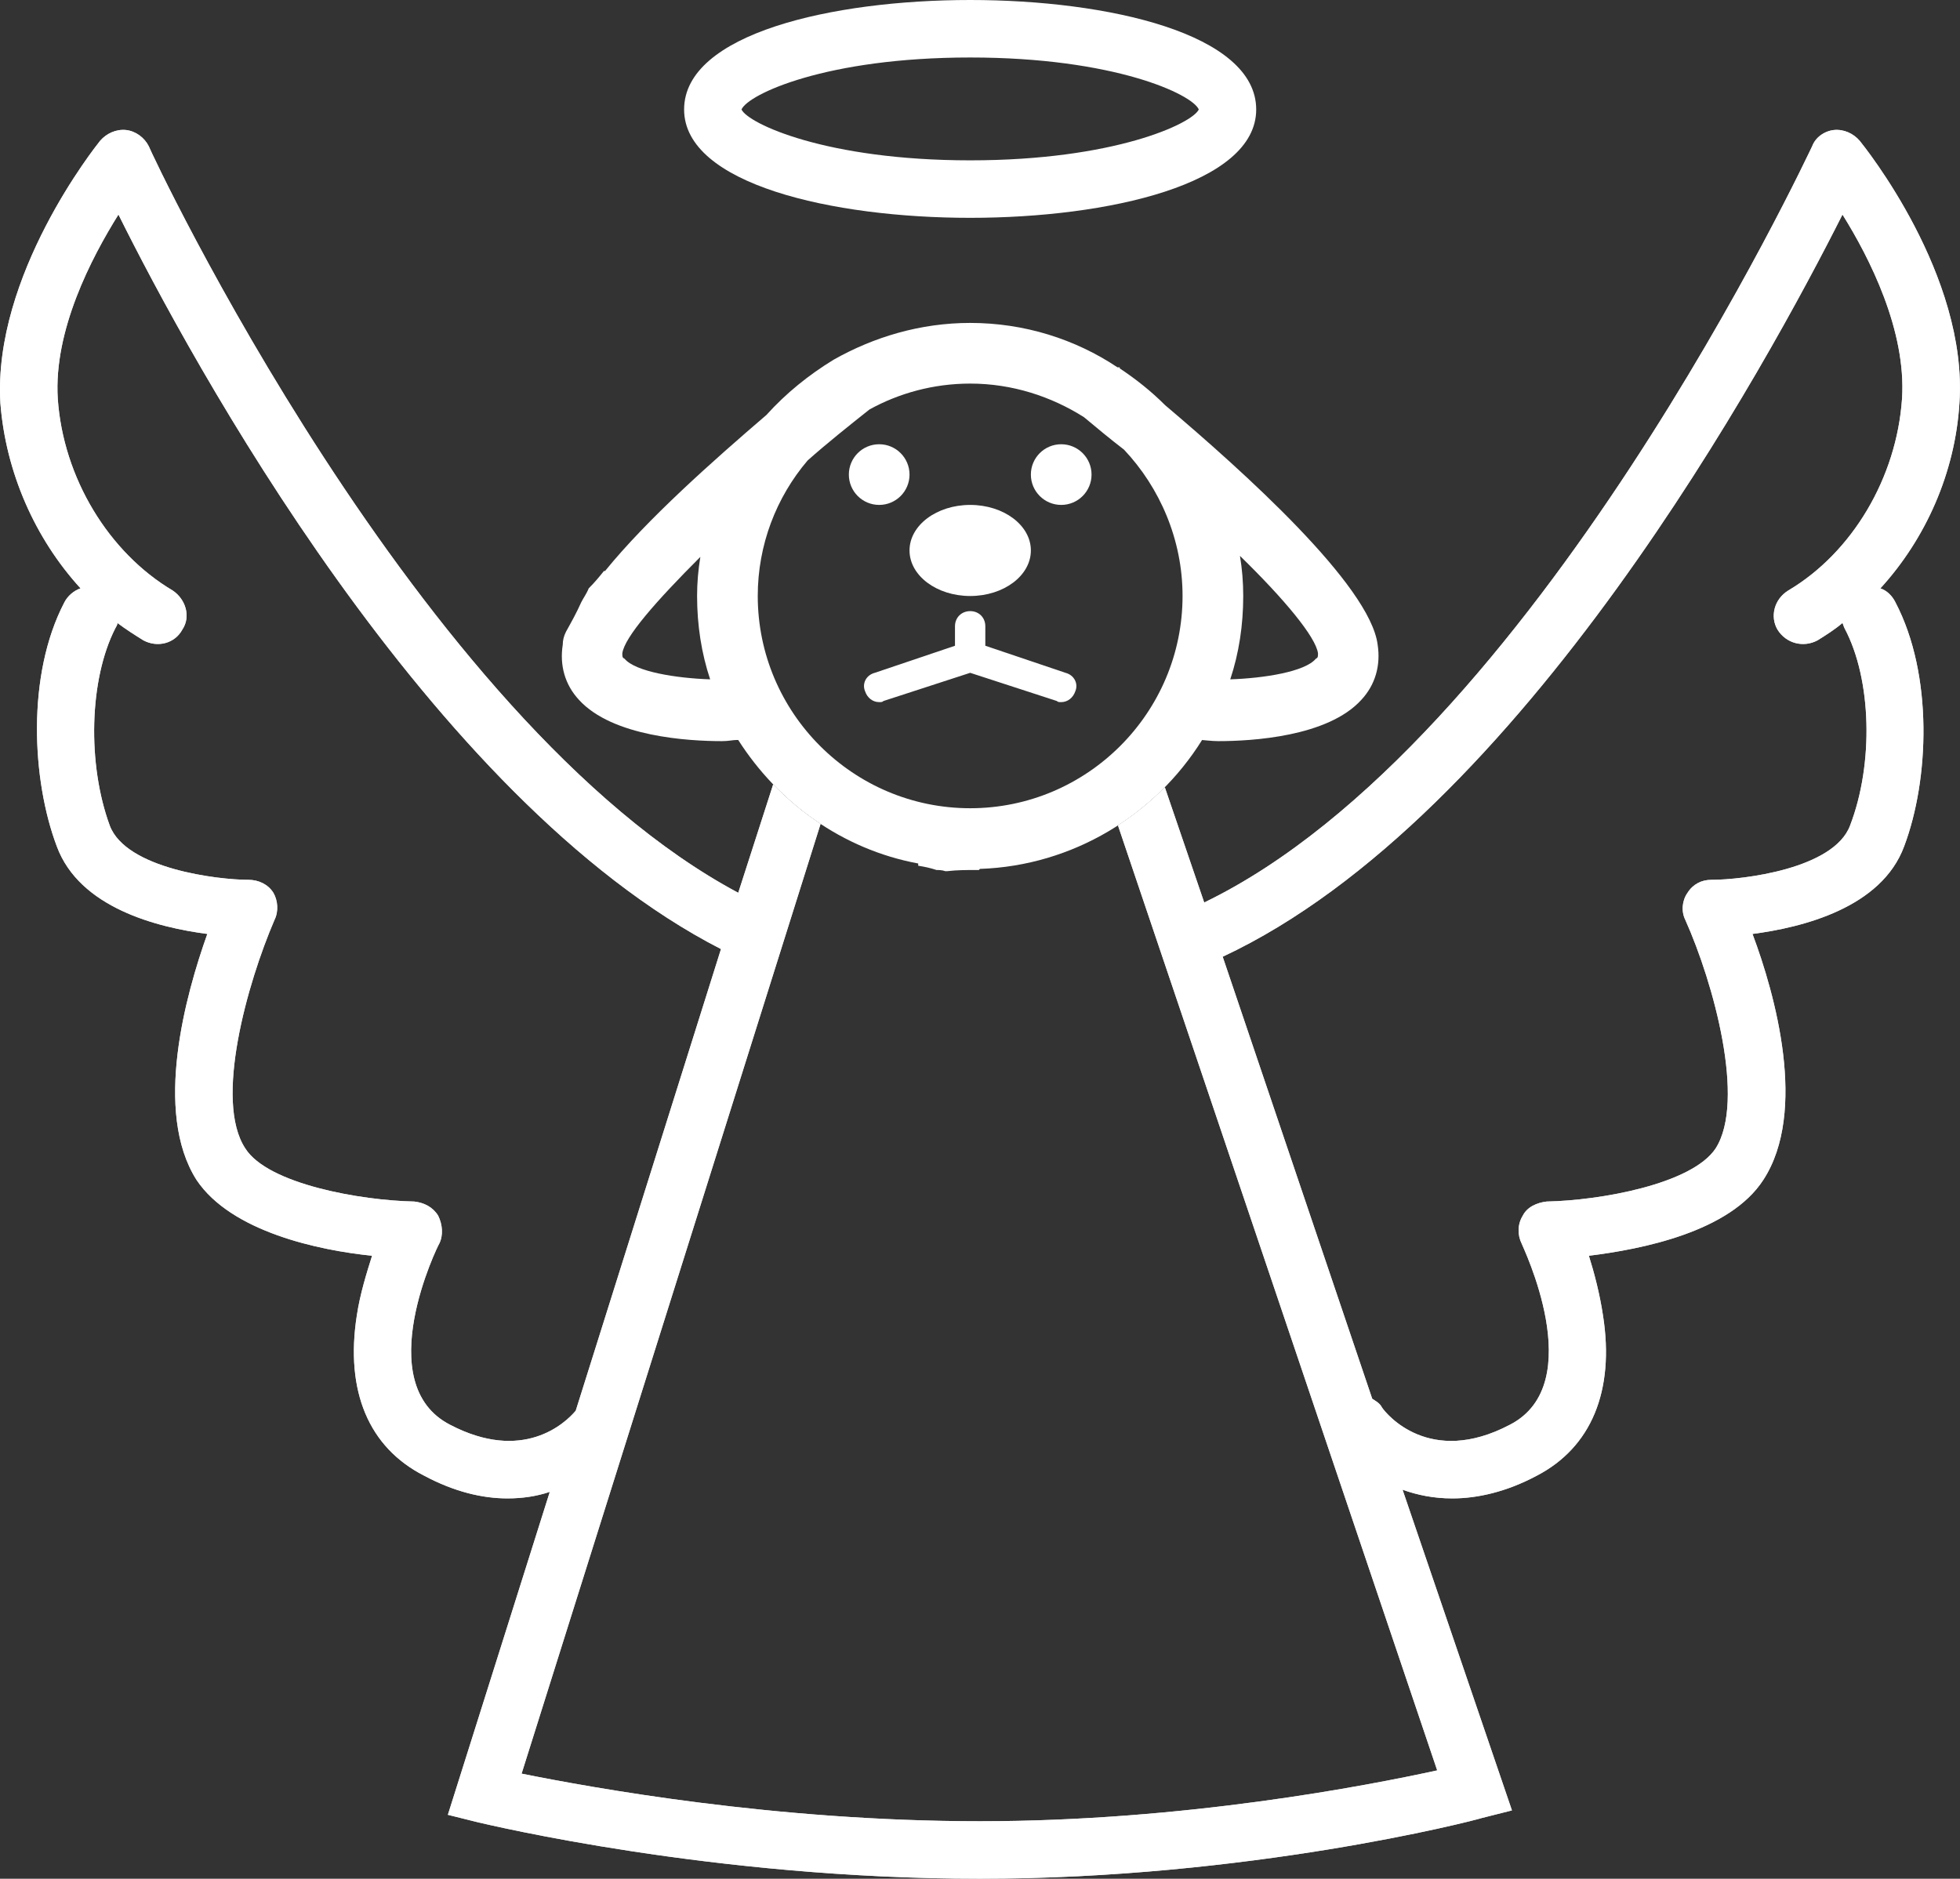
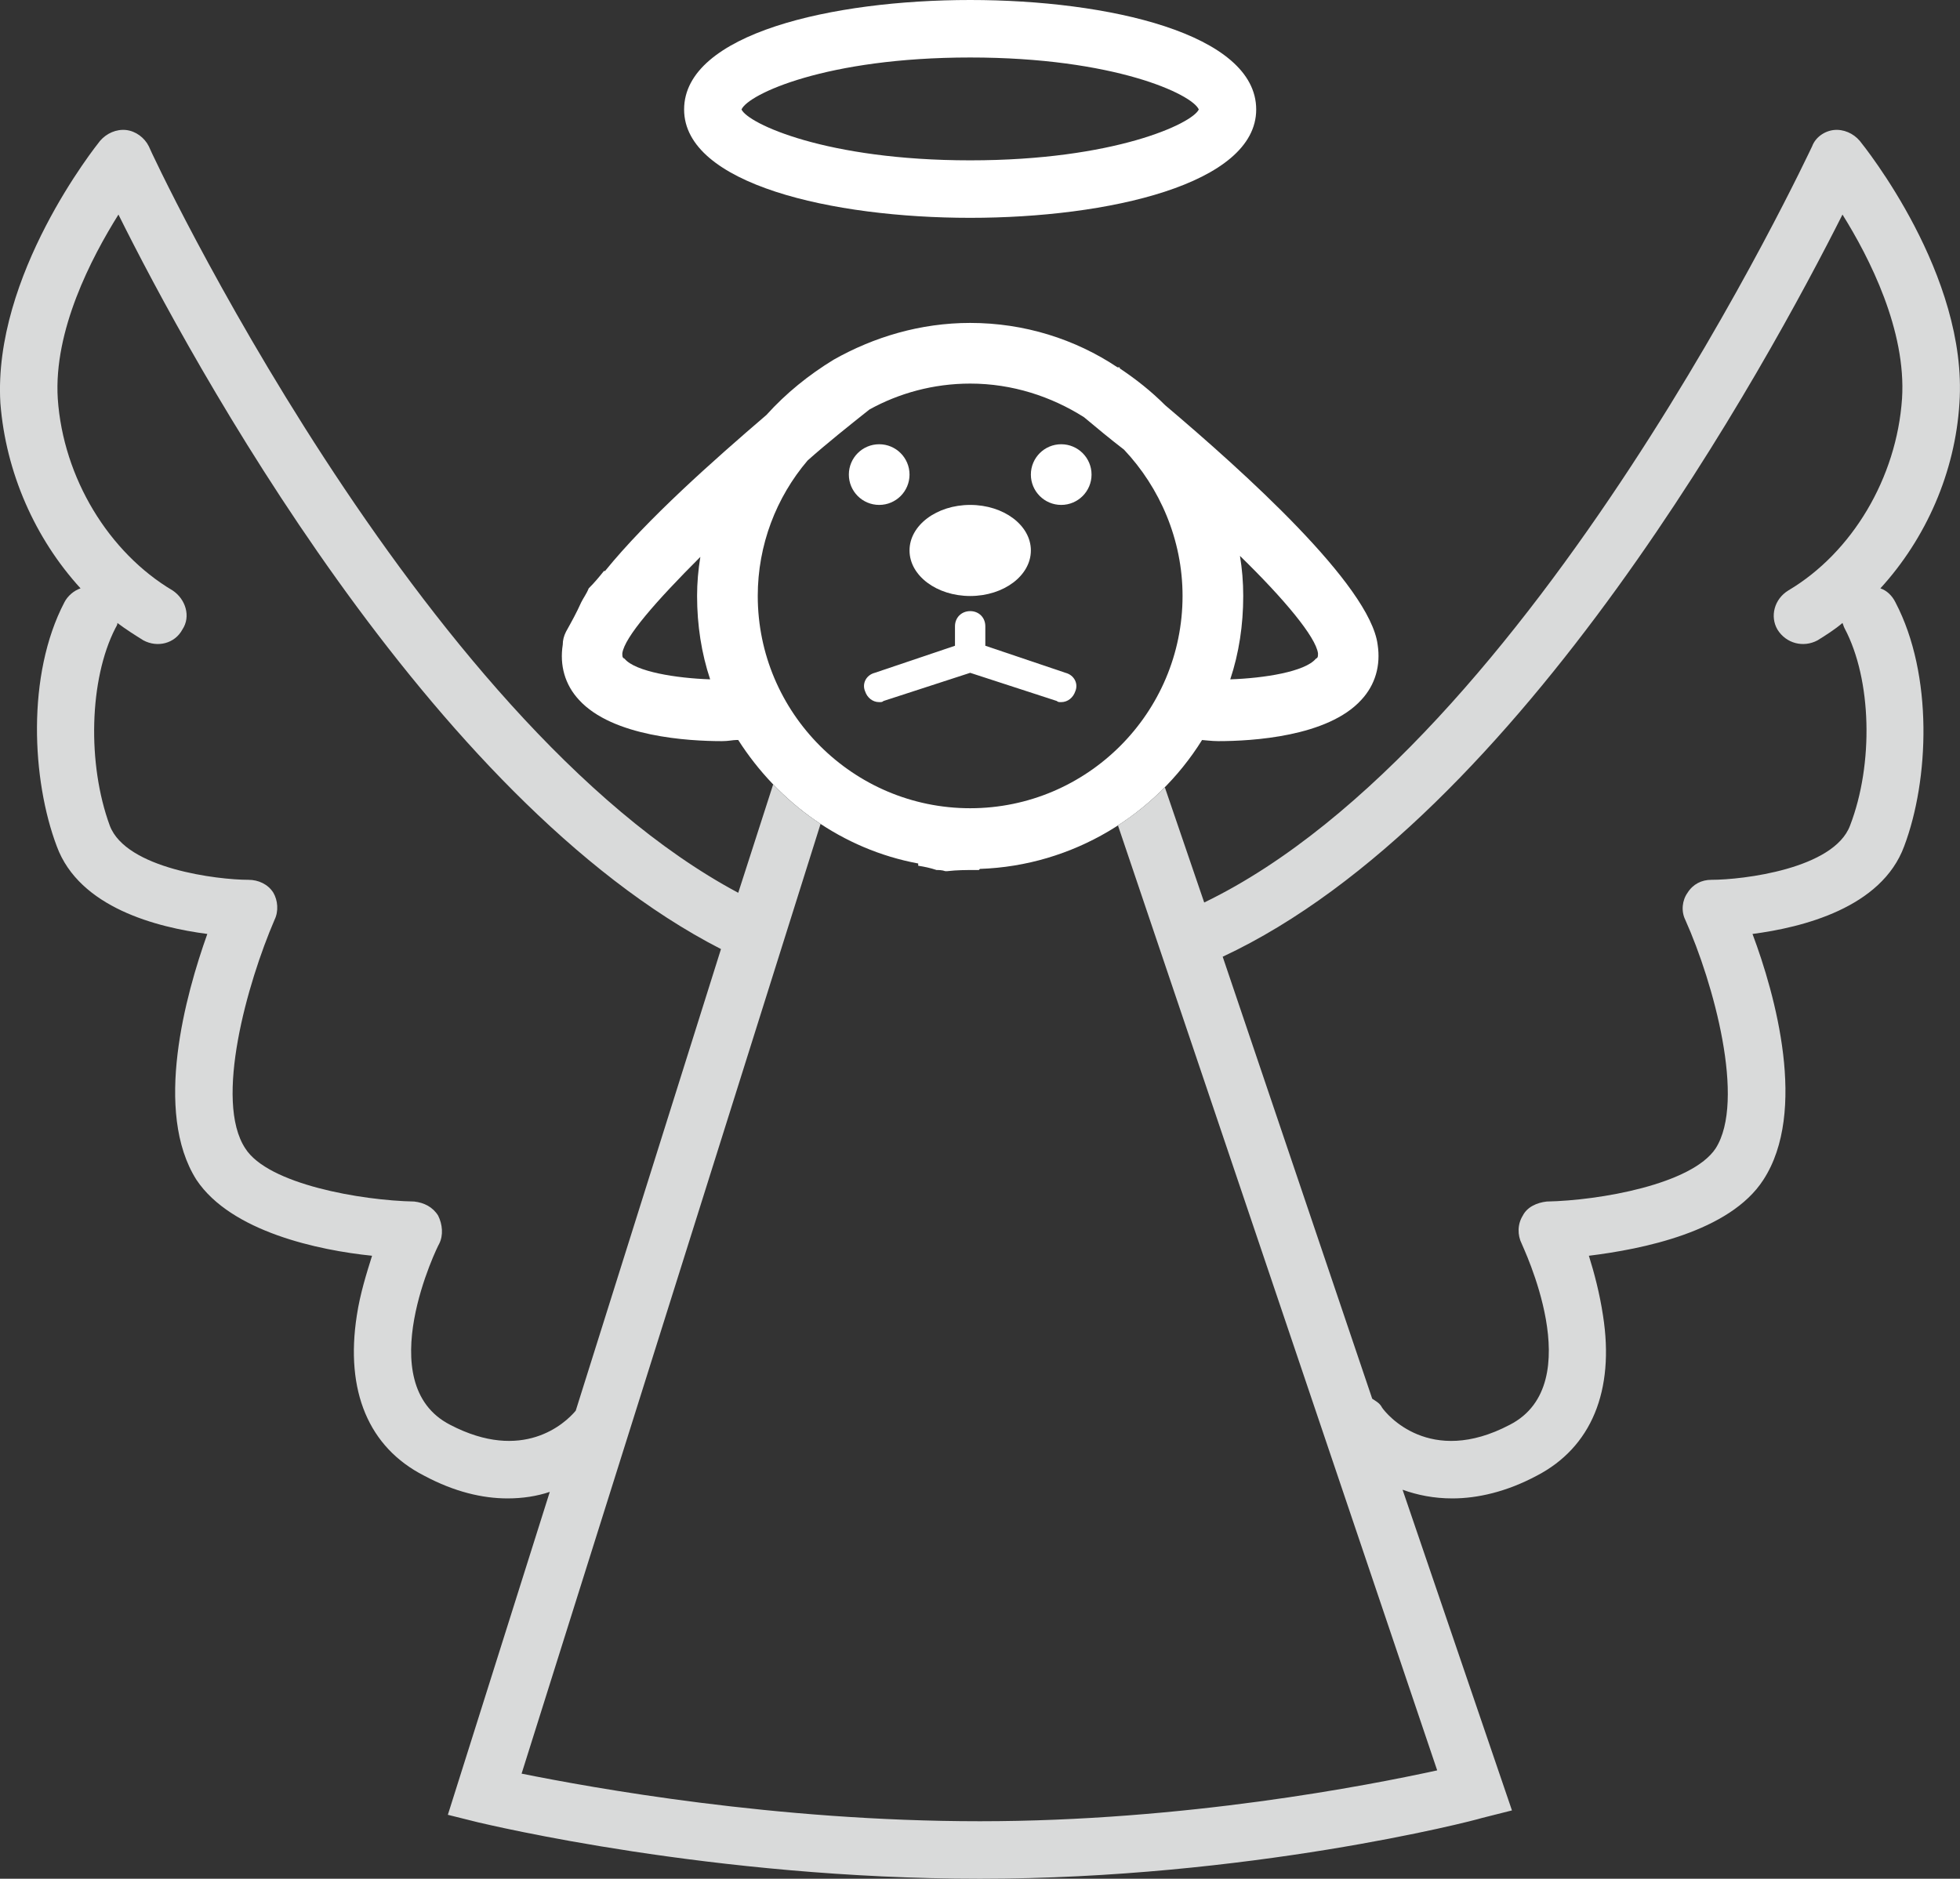
<svg xmlns="http://www.w3.org/2000/svg" xml:space="preserve" width="100%" height="100%" version="1.0" style="shape-rendering:geometricPrecision; text-rendering:geometricPrecision; image-rendering:optimizeQuality; fill-rule:evenodd; clip-rule:evenodd" viewBox="0 0 20998 20130">
  <rect x="0" y="0" width="20998" height="20130" fill="#333333" stroke="none" />
  <defs>
    <style type="text/css">
   
    .fil0 {fill:none}
    .fil2 {fill:#D9DADA}
    .fil1 {fill:white}
   
  </style>
  </defs>
  <g id="Слой_x0020_1">
    <path class="fil0" d="M19924 1509c-69,-81 -174,-127 -278,-116 -105,12 -198,82 -232,174 -35,70 -2984,6397 -6513,8103l-487 -1428c0,0 0,0 0,0 -58,0 -116,-11 -175,-11 -104,116 -220,232 -359,325l3517 10413c-743,162 -2705,545 -4899,545 -2194,0 -4156,-359 -4910,-510l3285 -10437c-46,-23 -81,-46 -116,-81 -151,-81 -290,-174 -406,-290l-442 1370c-3436,-1834 -6291,-7929 -6315,-7999 -46,-92 -139,-162 -243,-174 -105,-11 -209,35 -279,116 -46,58 -1149,1440 -1068,2810 58,743 371,1451 859,1985 -70,23 -139,81 -174,151 -406,778 -348,1904 -81,2612 243,661 1079,870 1613,940 -232,650 -580,1904 -116,2635 372,557 1312,755 1881,813 -58,185 -128,406 -163,638 -127,813 128,1416 720,1718 325,174 627,244 894,244 162,0 313,-23 453,-70l-1092 3460 325 81c105,23 2508,604 5375,604 2868,0 5271,-616 5375,-650l325 -82 -1172 -3436c162,58 336,93 534,93 267,0 580,-70 905,-244 580,-302 836,-905 708,-1718 -35,-232 -93,-453 -151,-638 569,-70 1509,-256 1869,-813 476,-731 128,-1985 -116,-2635 534,-70 1382,-279 1625,-940 267,-708 314,-1834 -93,-2612 -34,-70 -92,-128 -162,-151 488,-534 801,-1242 847,-1985 93,-1370 -1021,-2751 -1068,-2810l0 0zm-15102 13757c-859,-441 -128,-1927 -117,-1939 47,-93 35,-209 -11,-302 -58,-93 -151,-139 -256,-151 -568,-11 -1567,-185 -1810,-569 -337,-510 23,-1776 313,-2449 46,-93 35,-209 -12,-290 -58,-93 -162,-139 -267,-139 -325,0 -1311,-117 -1486,-581 -243,-662 -220,-1567 59,-2113 11,-23 23,-34 23,-58 93,70 185,128 278,186 151,81 337,35 418,-116 93,-139 35,-325 -104,-418 -685,-406 -1173,-1207 -1231,-2055 -46,-731 360,-1509 650,-1973 767,1544 3332,6268 6455,7870l-1556 4946c-116,139 -569,557 -1346,151l0 0zm14336 -8939c-151,93 -197,279 -116,418 93,151 279,197 430,116 93,-58 185,-116 267,-186 11,24 11,35 23,58 290,546 313,1451 58,2113 -174,464 -1149,581 -1486,581 -104,0 -197,46 -255,139 -58,81 -70,197 -24,290 302,673 650,1939 325,2449 -255,384 -1242,558 -1810,569 -105,12 -209,58 -256,151 -58,93 -58,209 -11,302 0,12 731,1498 -128,1939 -859,452 -1324,-116 -1370,-186 -23,-47 -70,-70 -104,-93l-1602 -4736c3204,-1498 5850,-6385 6640,-7952 290,464 685,1242 638,1973 -58,848 -534,1649 -1219,2055l0 0z" />
    <path class="fil1" d="M10394 2334c1474,0 3064,-360 3064,-1161 0,-813 -1590,-1173 -3064,-1173 -1475,0 -3065,360 -3065,1173 0,801 1590,1161 3065,1161zm0 -1718c1544,0 2379,394 2449,557 -70,151 -905,545 -2449,545 -1544,0 -2380,-394 -2450,-545 70,-163 906,-557 2450,-557z" />
    <path class="fil1" d="M14759 6907c-82,-638 -1440,-1857 -2276,-2565 -151,-151 -313,-279 -487,-395 0,0 0,-11 0,-11 -12,0 -12,0 -24,0 -452,-302 -998,-476 -1578,-476 -534,0 -1033,151 -1463,394l0 0c-267,163 -511,360 -720,592 -569,488 -1277,1115 -1729,1672l-12 0c-46,58 -104,128 -163,186 -23,58 -58,104 -81,151 -46,104 -104,209 -162,313 -24,47 -35,93 -35,139 -35,221 23,430 174,592 360,395 1172,442 1532,442 70,0 116,-12 151,-12 12,0 12,0 23,0 430,673 1115,1172 1928,1323 0,12 0,12 0,24 69,11 127,23 197,46 23,0 58,0 93,12 11,0 11,0 23,0 104,-12 197,-12 290,-12 23,0 35,0 47,0 0,0 11,-12 11,-12 999,-34 1881,-580 2380,-1381 12,0 104,12 174,12 360,0 1173,-47 1532,-442 151,-162 209,-371 175,-592l0 0zm-8068 151c-24,-11 -24,-23 -24,-58 24,-174 360,-557 836,-1033 -23,139 -35,279 -35,418 0,314 47,615 140,894 -360,-12 -801,-81 -917,-221l0 0zm3703 1602c-1254,0 -2276,-1021 -2276,-2275 0,-546 198,-1056 534,-1451 209,-186 442,-371 662,-546 314,-174 685,-278 1080,-278 452,0 870,139 1219,360 139,116 278,232 429,348 383,406 627,963 627,1567 0,1254 -1022,2275 -2275,2275l0 0zm3703 -1602c-116,140 -557,209 -917,221 93,-279 139,-580 139,-894 0,-151 -12,-290 -35,-429 476,464 813,870 836,1044 0,35 0,47 -23,58l0 0z" />
    <ellipse class="fil1" cx="10394" cy="5898" rx="650" ry="488" />
    <path class="fil1" d="M11415 7209l-859 -290 0 -209c0,-93 -69,-162 -162,-162 -93,0 -163,69 -163,162l0 209 -859 290c-93,24 -139,116 -104,198 23,69 81,116 151,116 23,0 34,0 46,-12l929 -302 928 302c12,12 24,12 47,12 69,0 128,-47 151,-116 35,-82 -12,-174 -105,-198l0 0z" />
    <circle class="fil1" cx="11369" cy="5085" r="325" />
    <circle class="fil1" cx="9419" cy="5085" r="325" />
    <path class="fil2" d="M19924 1509l0 0zm-7445 6926c-151,154 -320,291 -502,409l3420 10125c-743,162 -2705,545 -4899,545 -2194,0 -4156,-359 -4910,-510l3203 -10176c-185,-122 -355,-264 -508,-423l-374 1161c-3436,-1834 -6291,-7929 -6315,-7999 -46,-92 -139,-162 -243,-174 -105,-11 -209,35 -279,116 -46,58 -1149,1440 -1068,2810 58,743 371,1451 859,1985 -70,23 -139,81 -174,151 -406,778 -348,1904 -81,2612 243,661 1079,870 1613,940 -232,650 -580,1904 -116,2635 372,557 1312,755 1881,813 -58,185 -128,406 -163,638 -127,813 128,1416 720,1718 325,174 627,244 894,244 162,0 313,-23 453,-70l-1092 3460 325 81c105,23 2508,604 5375,604 2868,0 5271,-616 5375,-650l325 -82 -1172 -3436c162,58 336,93 534,93 267,0 580,-70 905,-244 580,-302 836,-905 708,-1718 -35,-232 -93,-453 -151,-638 569,-70 1509,-256 1869,-813 476,-731 128,-1985 -116,-2635 534,-70 1382,-279 1625,-940 267,-708 314,-1834 -93,-2612 -34,-70 -92,-128 -162,-151 488,-534 801,-1242 847,-1985 93,-1370 -1021,-2751 -1068,-2810 -69,-81 -174,-127 -278,-116 -105,12 -198,82 -232,174 -35,70 -2984,6397 -6513,8103l-422 -1235zm-7657 6831l0 0zm2902 -5097l-1556 4946c-116,139 -569,557 -1346,151 -859,-441 -128,-1927 -117,-1939 47,-93 35,-209 -11,-302 -58,-93 -151,-139 -256,-151 -568,-11 -1567,-185 -1810,-569 -337,-510 23,-1776 313,-2449 46,-93 35,-209 -12,-290 -58,-93 -162,-139 -267,-139 -325,0 -1311,-117 -1486,-581 -243,-662 -220,-1567 59,-2113 11,-23 23,-34 23,-58 93,70 185,128 278,186 151,81 337,35 418,-116 93,-139 35,-325 -104,-418 -685,-406 -1173,-1207 -1231,-2055 -46,-731 360,-1509 650,-1973 767,1544 3332,6268 6455,7870zm11434 -3842l0 0zm-4457 8660l-1602 -4736c3204,-1498 5850,-6385 6640,-7952 290,464 685,1242 638,1973 -58,848 -534,1649 -1219,2055 -151,93 -197,279 -116,418 93,151 279,197 430,116 93,-58 185,-116 267,-186 11,24 11,35 23,58 290,546 313,1451 58,2113 -174,464 -1149,581 -1486,581 -104,0 -197,46 -255,139 -58,81 -70,197 -24,290 302,673 650,1939 325,2449 -255,384 -1242,558 -1810,569 -105,12 -209,58 -256,151 -58,93 -58,209 -11,302 0,12 731,1498 -128,1939 -859,452 -1324,-116 -1370,-186 -23,-47 -70,-70 -104,-93z" />
-     <path class="fil0" d="M19158 6327l0 0zm581 -4028c-790,1567 -3436,6454 -6640,7952l1602 4736c34,23 81,46 104,93 46,70 511,638 1370,186 859,-441 128,-1927 128,-1939 -47,-93 -47,-209 11,-302 47,-93 151,-139 256,-151 568,-11 1555,-185 1810,-569 325,-510 -23,-1776 -325,-2449 -46,-93 -34,-209 24,-290 58,-93 151,-139 255,-139 337,0 1312,-117 1486,-581 255,-662 232,-1567 -58,-2113 -12,-23 -12,-34 -23,-58 -82,70 -174,128 -267,186 -151,81 -337,35 -430,-116 -81,-139 -35,-325 116,-418 685,-406 1161,-1207 1219,-2055 47,-731 -348,-1509 -638,-1973z" />
    <path class="fil0" d="M4822 15266l0 0zm1346 -151l1556 -4946c-3123,-1602 -5688,-6326 -6455,-7870 -290,464 -696,1242 -650,1973 58,848 546,1649 1231,2055 139,93 197,279 104,418 -81,151 -267,197 -418,116 -93,-58 -185,-116 -278,-186 0,24 -12,35 -23,58 -279,546 -302,1451 -59,2113 175,464 1161,581 1486,581 105,0 209,46 267,139 47,81 58,197 12,290 -290,673 -650,1939 -313,2449 243,384 1242,558 1810,569 105,12 198,58 256,151 46,93 58,209 11,302 -11,12 -742,1498 117,1939 777,406 1230,-12 1346,-151z" />
    <path class="fil0" d="M8791 8828l-3203 10176c754,151 2716,510 4910,510 2194,0 4156,-383 4899,-545l-3420 -10125c-430,279 -938,448 -1479,466l-11 12 -47 0c-93,0 -186,0 -290,12l-23 0c-35,-12 -70,-12 -93,-12 -70,-23 -128,-35 -197,-46l0 -24c-381,-70 -734,-218 -1046,-424z" />
    <path class="fil0" d="M13319 6385c0,314 -46,615 -139,894 360,-12 801,-81 917,-221 23,-11 23,-23 23,-58 -23,-174 -360,-580 -836,-1044 23,139 35,278 35,429z" />
    <path class="fil0" d="M7608 7279c-93,-279 -140,-580 -140,-894 0,-139 12,-279 35,-418 -476,476 -812,859 -836,1033 0,35 0,47 24,58 116,140 557,209 917,221z" />
    <path class="fil0" d="M7944 1173c70,151 906,545 2450,545 1544,0 2379,-394 2449,-545 -70,-163 -905,-557 -2449,-557 -1544,0 -2380,394 -2450,557z" />
-     <path class="fil1" d="M19924 1509l0 0zm-12015 8057c-3436,-1834 -6291,-7929 -6315,-7999 -46,-92 -139,-162 -243,-174 -105,-11 -209,35 -279,116 -46,58 -1149,1440 -1068,2810 58,743 371,1451 859,1985 -70,23 -139,81 -174,151 -406,778 -348,1904 -81,2612 243,661 1079,870 1613,940 -232,650 -580,1904 -116,2635 372,557 1312,755 1881,813 -58,185 -128,406 -163,638 -127,813 128,1416 720,1718 325,174 627,244 894,244 162,0 313,-23 453,-70l-1092 3460 325 81c105,23 2508,604 5375,604 2868,0 5271,-616 5375,-650l325 -82 -1172 -3436c162,58 336,93 534,93 267,0 580,-70 905,-244 580,-302 836,-905 708,-1718 -35,-232 -93,-453 -151,-638 569,-70 1509,-256 1869,-813 476,-731 128,-1985 -116,-2635 534,-70 1382,-279 1625,-940 267,-708 314,-1834 -93,-2612 -34,-70 -92,-128 -162,-151 488,-534 801,-1242 847,-1985 93,-1370 -1021,-2751 -1068,-2810 -69,-81 -174,-127 -278,-116 -105,12 -198,82 -232,174 -35,70 -2984,6397 -6513,8103l-422 -1235c-151,154 -320,291 -502,409l3420 10125c-743,162 -2705,545 -4899,545 -2194,0 -4156,-359 -4910,-510l3203 -10176c-185,-122 -355,-264 -508,-423l-374 1161zm-3087 5700l0 0zm-3553 -12967c767,1544 3332,6268 6455,7870l-1556 4946c-116,139 -569,557 -1346,151 -859,-441 -128,-1927 -117,-1939 47,-93 35,-209 -11,-302 -58,-93 -151,-139 -256,-151 -568,-11 -1567,-185 -1810,-569 -337,-510 23,-1776 313,-2449 46,-93 35,-209 -12,-290 -58,-93 -162,-139 -267,-139 -325,0 -1311,-117 -1486,-581 -243,-662 -220,-1567 59,-2113 11,-23 23,-34 23,-58 93,70 185,128 278,186 151,81 337,35 418,-116 93,-139 35,-325 -104,-418 -685,-406 -1173,-1207 -1231,-2055 -46,-731 360,-1509 650,-1973zm17889 4028l0 0zm-6059 3924c3204,-1498 5850,-6385 6640,-7952 290,464 685,1242 638,1973 -58,848 -534,1649 -1219,2055 -151,93 -197,279 -116,418 93,151 279,197 430,116 93,-58 185,-116 267,-186 11,24 11,35 23,58 290,546 313,1451 58,2113 -174,464 -1149,581 -1486,581 -104,0 -197,46 -255,139 -58,81 -70,197 -24,290 302,673 650,1939 325,2449 -255,384 -1242,558 -1810,569 -105,12 -209,58 -256,151 -58,93 -58,209 -11,302 0,12 731,1498 -128,1939 -859,452 -1324,-116 -1370,-186 -23,-47 -70,-70 -104,-93l-1602 -4736z" />
  </g>
</svg>